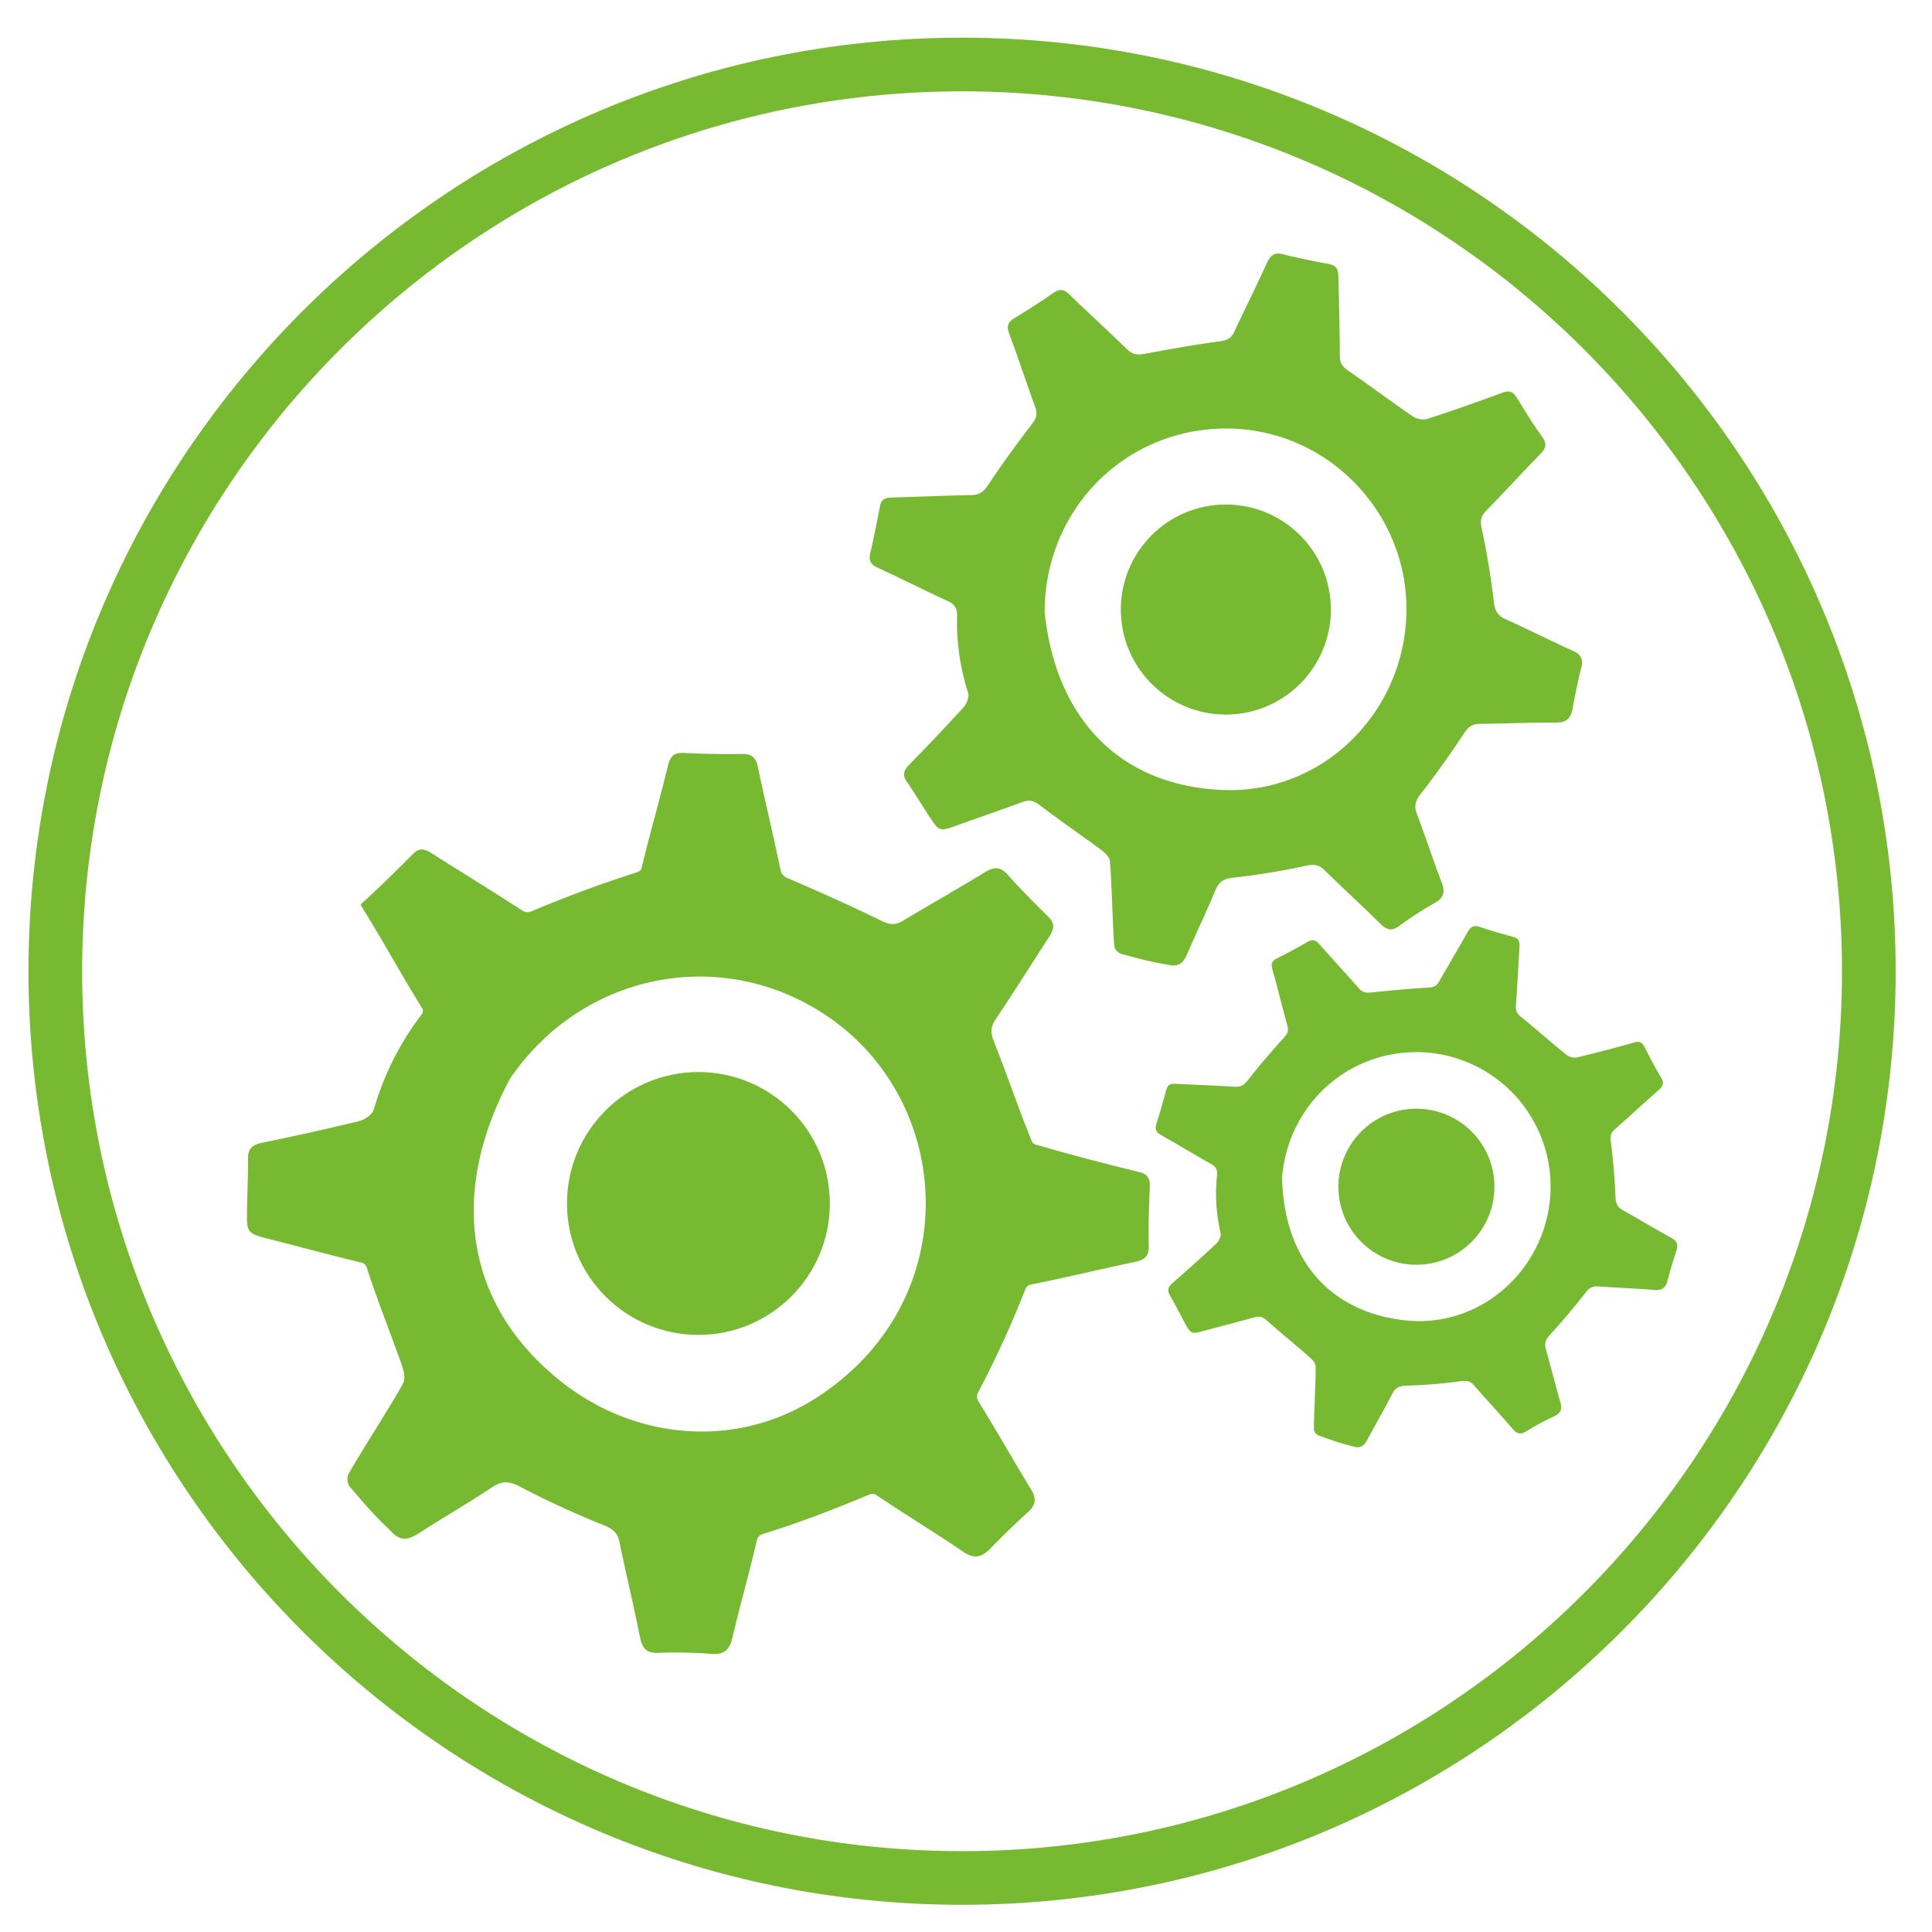
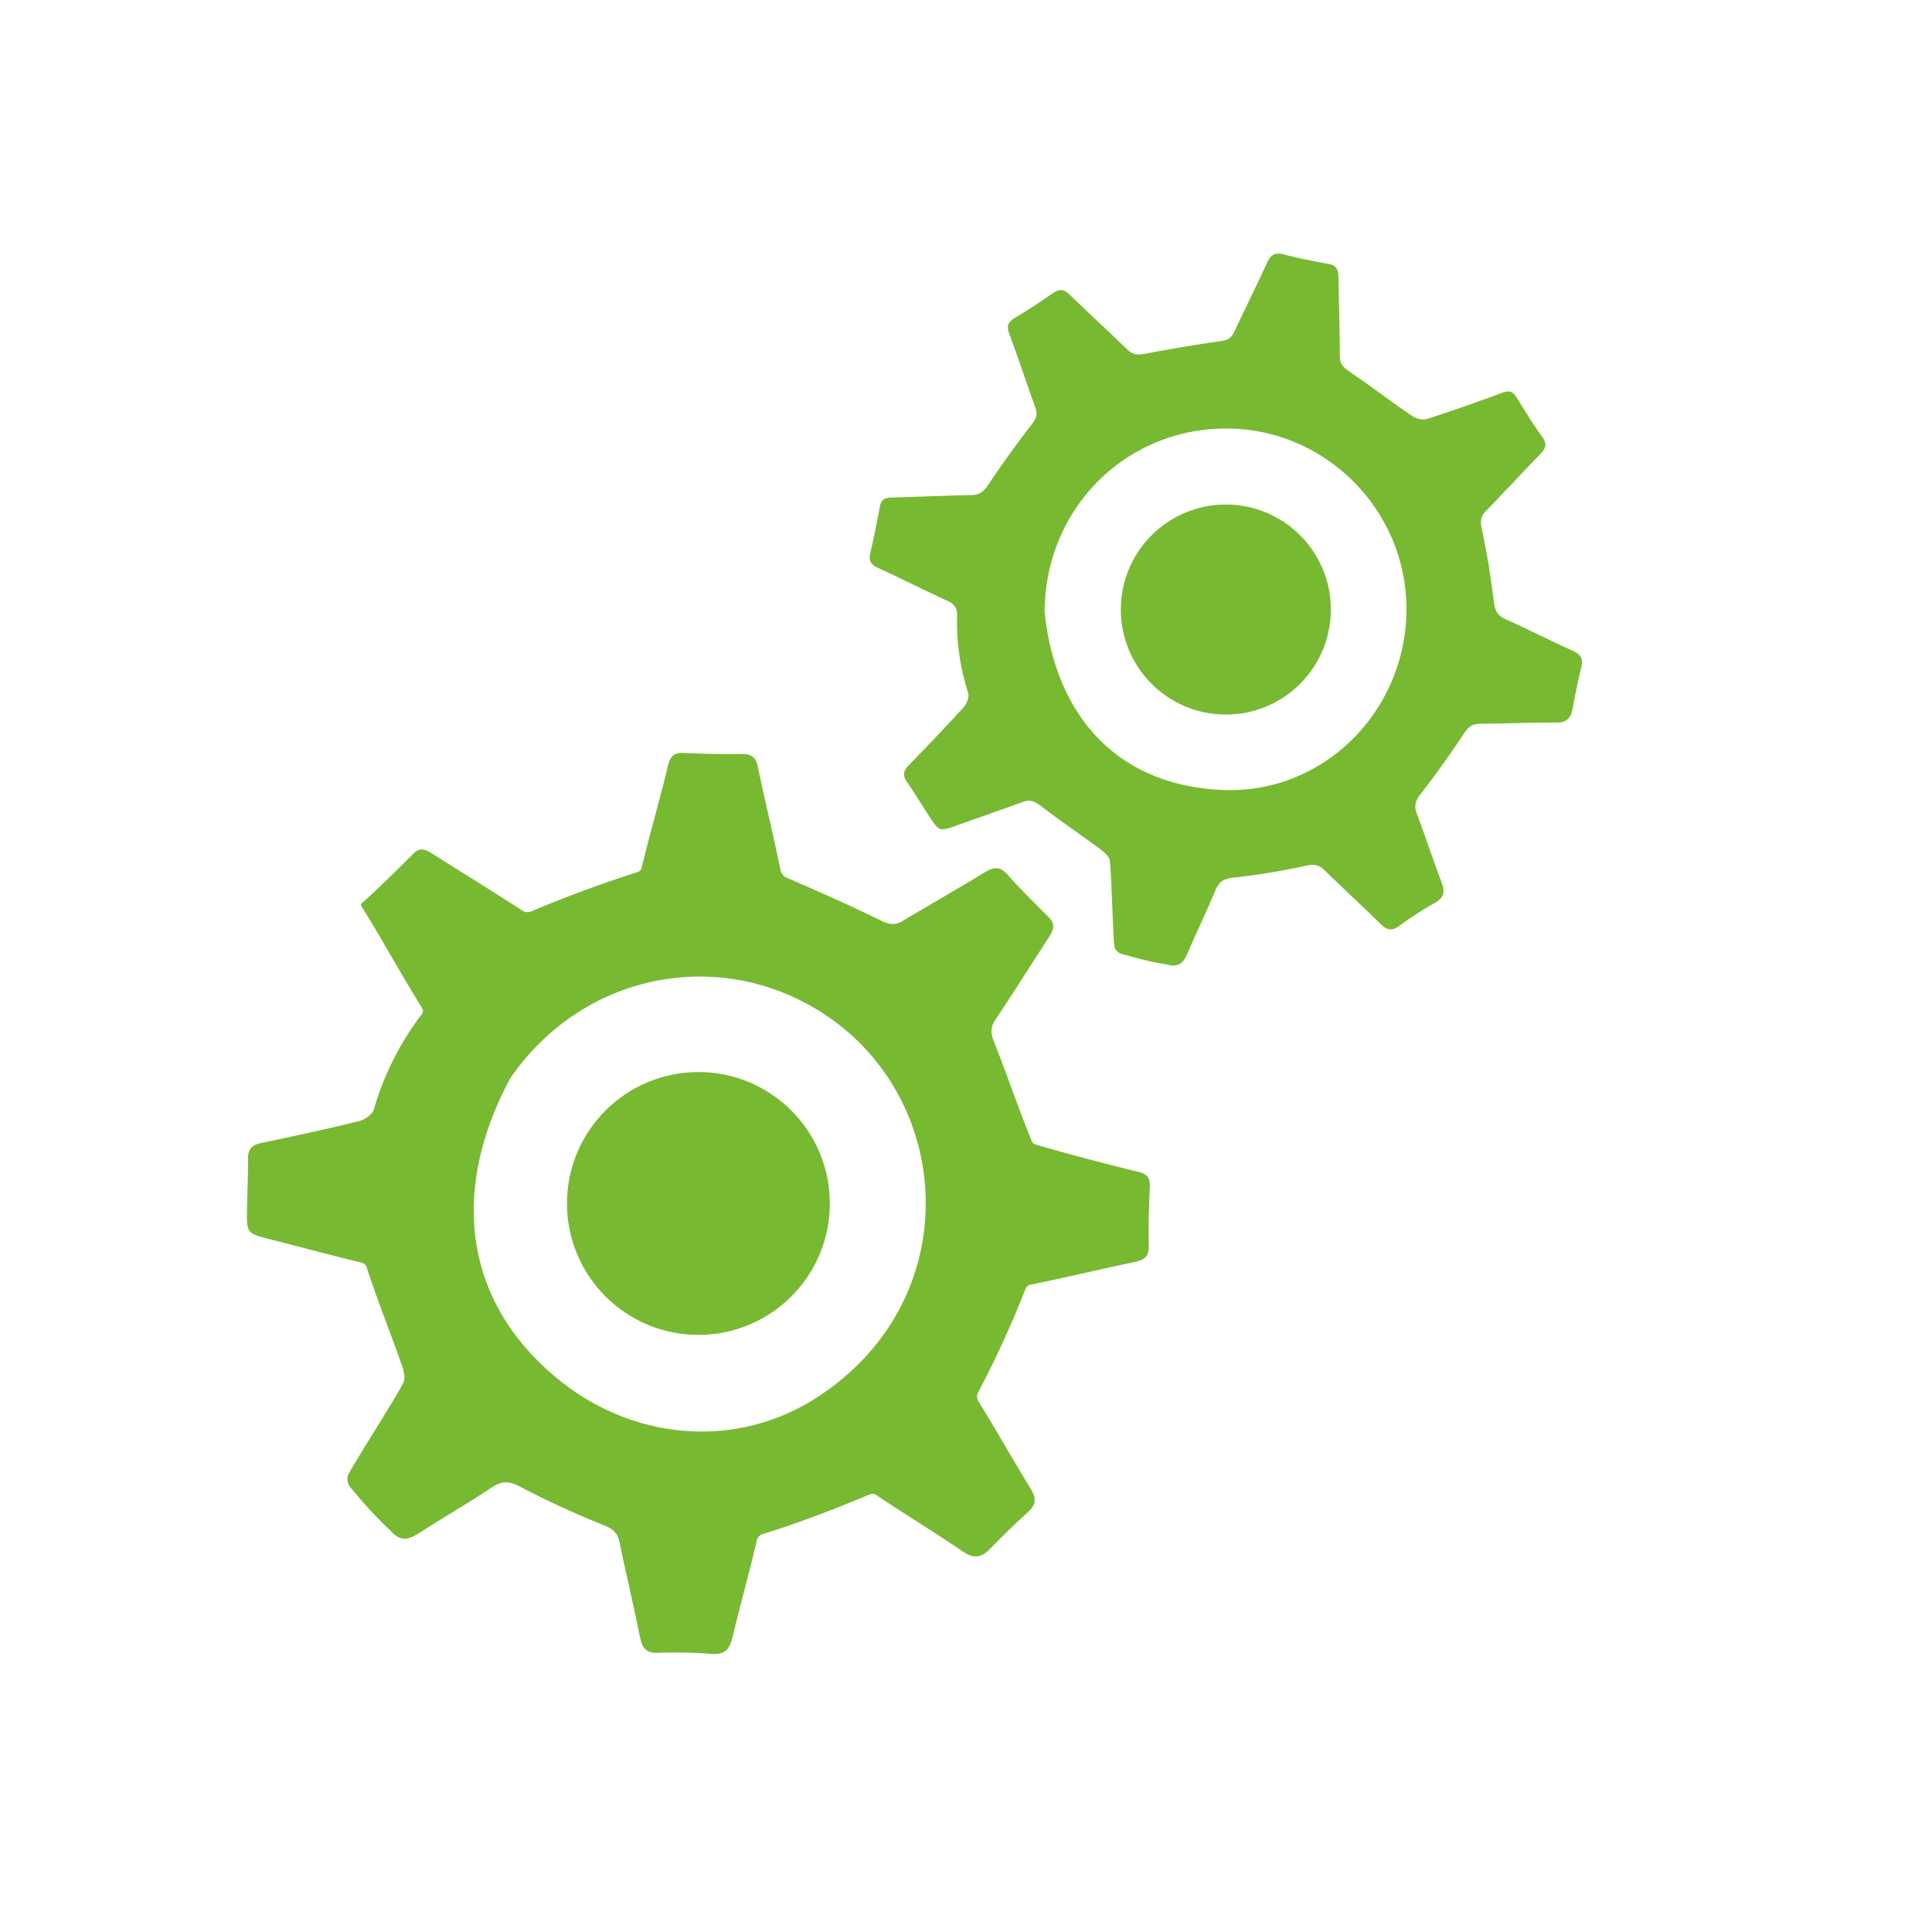
<svg xmlns="http://www.w3.org/2000/svg" viewBox="0 0 36 36">
-   <path fill="#78b932" d="M17.927 35.493C8.335 35.493.531 27.689.531 18.097S8.335.702 17.927.702s17.396 7.804 17.396 17.396-7.804 17.395-17.396 17.395zm0-33.791c-9.041 0-16.396 7.355-16.396 16.396 0 9.04 7.355 16.396 16.396 16.396 9.04 0 16.396-7.355 16.396-16.396S26.967 1.702 17.927 1.702z" />
  <path fill="#78b932" d="M20.679 16.035c-.011-.077-.102-.155-.174-.209-.375-.277-.76-.54-1.13-.823-.11-.084-.197-.104-.322-.058-.413.151-.829.294-1.243.443-.292.105-.314.1-.479-.152-.145-.222-.282-.45-.432-.667-.085-.122-.065-.208.034-.31.346-.355.689-.713 1.022-1.08.059-.065.109-.194.085-.269a4.298 4.298 0 0 1-.206-1.44c.004-.137-.048-.213-.175-.271-.437-.201-.867-.42-1.304-.62-.135-.062-.171-.137-.138-.277.068-.292.126-.587.183-.881.027-.138.124-.148.236-.151.489-.014.977-.035 1.466-.045.149-.003.228-.063.312-.19.257-.388.531-.766.816-1.134.085-.11.106-.19.059-.317-.165-.452-.313-.91-.482-1.361-.051-.14-.034-.216.093-.293.245-.148.485-.304.72-.467.117-.081.201-.081.308.024.354.346.722.679 1.077 1.025.098.096.19.106.32.082.471-.089.945-.171 1.42-.237.128-.018.2-.06.253-.173.201-.429.412-.854.61-1.285.065-.142.139-.203.305-.16.283.073.572.128.86.183.147.028.165.127.167.247.009.489.025.978.026 1.466 0 .139.059.206.168.281.402.275.79.569 1.191.843a.358.358 0 0 0 .273.046c.47-.152.937-.317 1.402-.489.126-.047.193-.016.259.089.155.249.307.5.479.737.098.135.063.216-.039.321-.341.35-.671.711-1.012 1.061-.101.103-.106.19-.076.332.096.449.171.903.225 1.359.019.161.066.252.21.318.425.194.843.404 1.269.597.151.068.188.158.149.313-.062.25-.114.504-.16.758-.032.176-.109.264-.306.263-.475-.003-.95.02-1.424.023-.144.001-.216.06-.295.18-.253.383-.518.758-.801 1.12-.099.126-.135.222-.078.373.16.424.301.856.462 1.28.065.17.052.283-.119.38-.23.131-.455.275-.668.432-.147.108-.24.074-.357-.042-.343-.338-.698-.664-1.043-1-.101-.099-.189-.11-.333-.079-.449.096-.903.174-1.358.222-.183.019-.272.079-.339.241-.173.419-.318.707-.497 1.123-.074.172-.139.329-.398.256-.357-.056-.653-.144-.865-.203-.05-.014-.115-.086-.12-.137-.032-.306-.054-1.375-.086-1.598zm-1.214-4.636c.198 1.942 1.358 3.243 3.325 3.321 1.883.075 3.409-1.478 3.417-3.358.007-1.849-1.5-3.371-3.345-3.377-1.893-.006-3.389 1.498-3.397 3.414z" />
  <circle cx="22.842" cy="11.358" r="1.957" fill="#78b932" />
  <g>
    <circle cx="13.014" cy="22.425" r="2.449" fill="#78b932" />
  </g>
  <g>
    <path fill="#78b932" d="M7.517 25.762c.042-.088.003-.232-.034-.338-.214-.605-.454-1.2-.651-1.81a.13.13 0 0 0-.091-.085c-.584-.142-1.165-.299-1.748-.447-.376-.096-.396-.116-.391-.493.005-.332.022-.664.019-.995-.002-.186.078-.261.252-.298a51.207 51.207 0 0 0 1.817-.405c.107-.026.249-.125.276-.22.19-.645.482-1.236.893-1.771a.1.1 0 0 0 .006-.115c-.391-.628-.743-1.28-1.135-1.907a.032.032 0 0 1 .006-.041c.335-.3.653-.618.972-.936.124-.124.233-.066.35.008.558.353 1.121.698 1.675 1.059.05.032.111.038.165.015a23.305 23.305 0 0 1 1.982-.733.113.113 0 0 0 .077-.083c.152-.636.337-1.263.489-1.899.043-.18.114-.247.299-.238.357.018.716.024 1.074.019.179-.002.265.056.303.24.133.642.29 1.278.421 1.92a.208.208 0 0 0 .121.149c.596.255 1.189.52 1.771.805.146.071.25.077.383-.002.51-.305 1.026-.598 1.533-.907.167-.102.286-.113.428.047.243.274.504.533.764.791.133.132.083.247.001.373-.333.514-.659 1.032-.999 1.54-.096.144-.083.255-.022.409.244.615.455 1.244.706 1.857a.102.102 0 0 0 .058.052c.639.188 1.285.356 1.932.514.164.04.212.118.206.273-.013.366-.031.734-.019 1.1.007.209-.086.268-.266.306-.647.135-1.29.292-1.938.422a.129.129 0 0 0-.093.078 18.957 18.957 0 0 1-.883 1.929.166.166 0 0 0 .006.167c.336.541.647 1.098.981 1.641.109.177.084.296-.065.43-.24.216-.471.443-.696.674-.157.161-.298.198-.502.059-.532-.363-1.084-.695-1.617-1.056a.137.137 0 0 0-.13-.013c-.653.275-1.317.529-1.993.739a.158.158 0 0 0-.108.117c-.138.604-.31 1.2-.452 1.804-.052.222-.144.33-.389.311a8.692 8.692 0 0 0-.995-.02c-.228.01-.3-.091-.341-.294-.119-.591-.259-1.178-.382-1.768-.036-.173-.12-.246-.29-.315a16.892 16.892 0 0 1-1.565-.72c-.204-.108-.338-.108-.52.013-.473.313-.824.511-1.302.817-.197.126-.375.244-.593-.013-.332-.308-.576-.606-.755-.816-.042-.05-.059-.17-.029-.226.181-.335.906-1.459 1.028-1.714zm1.986-5.661c-1.112 2.077-.88 4.161.917 5.614 1.386 1.121 3.287 1.296 4.787.334 2.78-1.783 2.597-5.491.211-7.112-1.959-1.332-4.565-.819-5.915 1.164z" />
  </g>
  <g>
-     <path fill="#78b932" d="M24.514 25.45c-.004-.058-.066-.121-.116-.165-.261-.228-.531-.445-.788-.677-.076-.069-.14-.089-.235-.062-.315.088-.631.169-.947.254-.222.06-.239.056-.346-.141-.094-.173-.182-.35-.281-.52-.055-.096-.036-.158.044-.228.277-.243.553-.487.821-.74.047-.045.092-.137.079-.194a3.187 3.187 0 0 1-.067-1.079c.011-.101-.023-.16-.114-.211-.312-.175-.617-.362-.929-.537-.096-.054-.118-.111-.086-.214.068-.212.128-.427.188-.642.028-.1.101-.102.184-.098.363.018.726.032 1.089.054.111.007.173-.033.242-.122.213-.272.439-.536.672-.792.07-.077.09-.134.063-.231-.096-.345-.178-.693-.277-1.037-.03-.105-.013-.161.085-.21.19-.095.377-.197.561-.303.092-.053.153-.048.227.036.242.277.494.546.737.823.067.077.134.09.232.08.354-.038.71-.071 1.066-.091.096-.006.152-.033.197-.113.175-.306.356-.608.528-.916.057-.101.115-.142.235-.101.206.071.416.129.626.186.107.029.115.104.109.193-.022.363-.04.726-.067 1.088-.008.103.032.156.108.218.281.227.551.468.833.695.049.04.139.064.2.05.358-.085.714-.179 1.068-.279.096-.027.144-.001.186.081.1.193.198.388.311.574.064.106.034.164-.048.236-.273.239-.539.487-.812.726-.081.07-.09.135-.076.241.044.338.073.679.086 1.02.005.12.034.19.137.248.303.169.601.349.905.517.108.06.13.128.092.241a8.737 8.737 0 0 0-.163.552c-.034.129-.096.189-.242.177-.352-.03-.705-.041-1.057-.067-.107-.008-.164.032-.229.116-.21.268-.429.531-.66.782-.081.088-.113.157-.08.272.093.324.172.652.267.975.038.13.022.213-.111.275a4.91 4.91 0 0 0-.52.28c-.115.072-.182.04-.262-.053-.234-.271-.478-.533-.713-.803-.069-.079-.134-.092-.242-.078a9.946 9.946 0 0 1-1.02.084c-.137.004-.206.043-.265.158-.153.3-.277.505-.435.802-.065.123-.123.236-.31.166-.261-.062-.475-.145-.629-.201-.037-.013-.08-.07-.081-.108-.006-.227.041-1.02.03-1.187zm-.625-3.507c.032 1.45.814 2.483 2.266 2.657 1.391.167 2.613-.893 2.73-2.286a2.506 2.506 0 0 0-2.278-2.7c-1.401-.115-2.599.91-2.718 2.329z" />
-     <circle cx="26.393" cy="22.113" r="1.454" fill="#78b932" />
-   </g>
+     </g>
</svg>